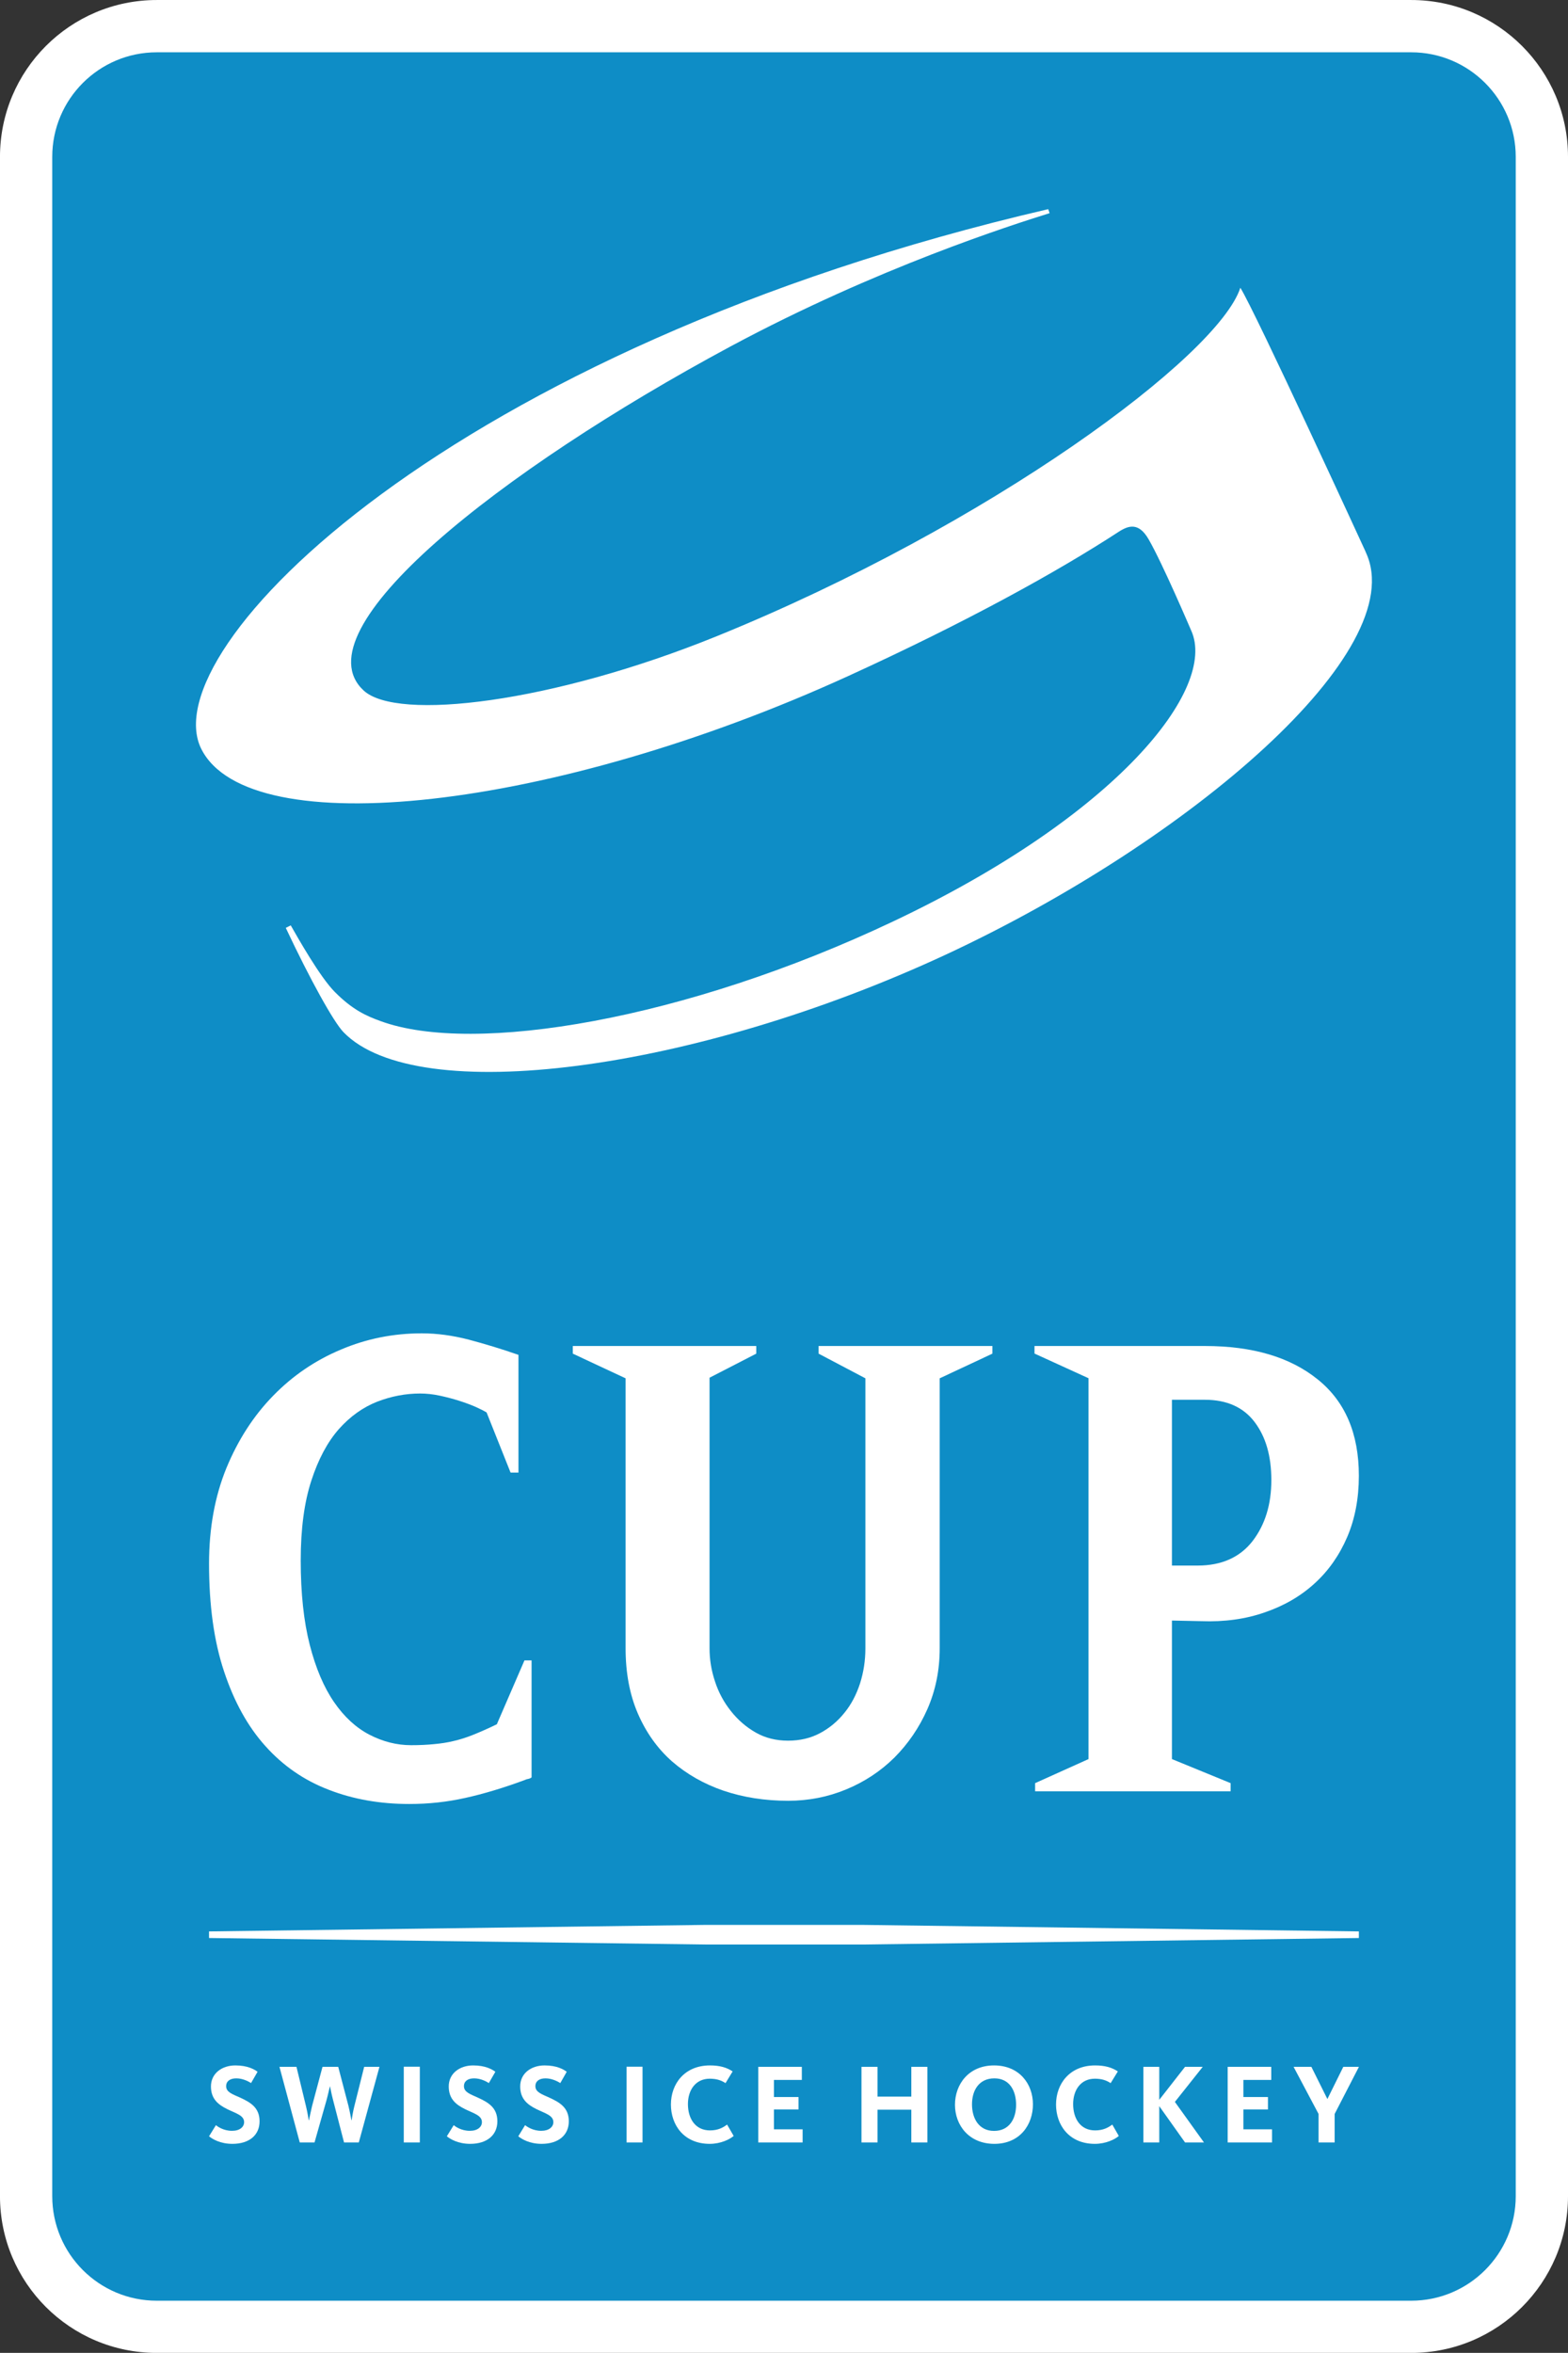
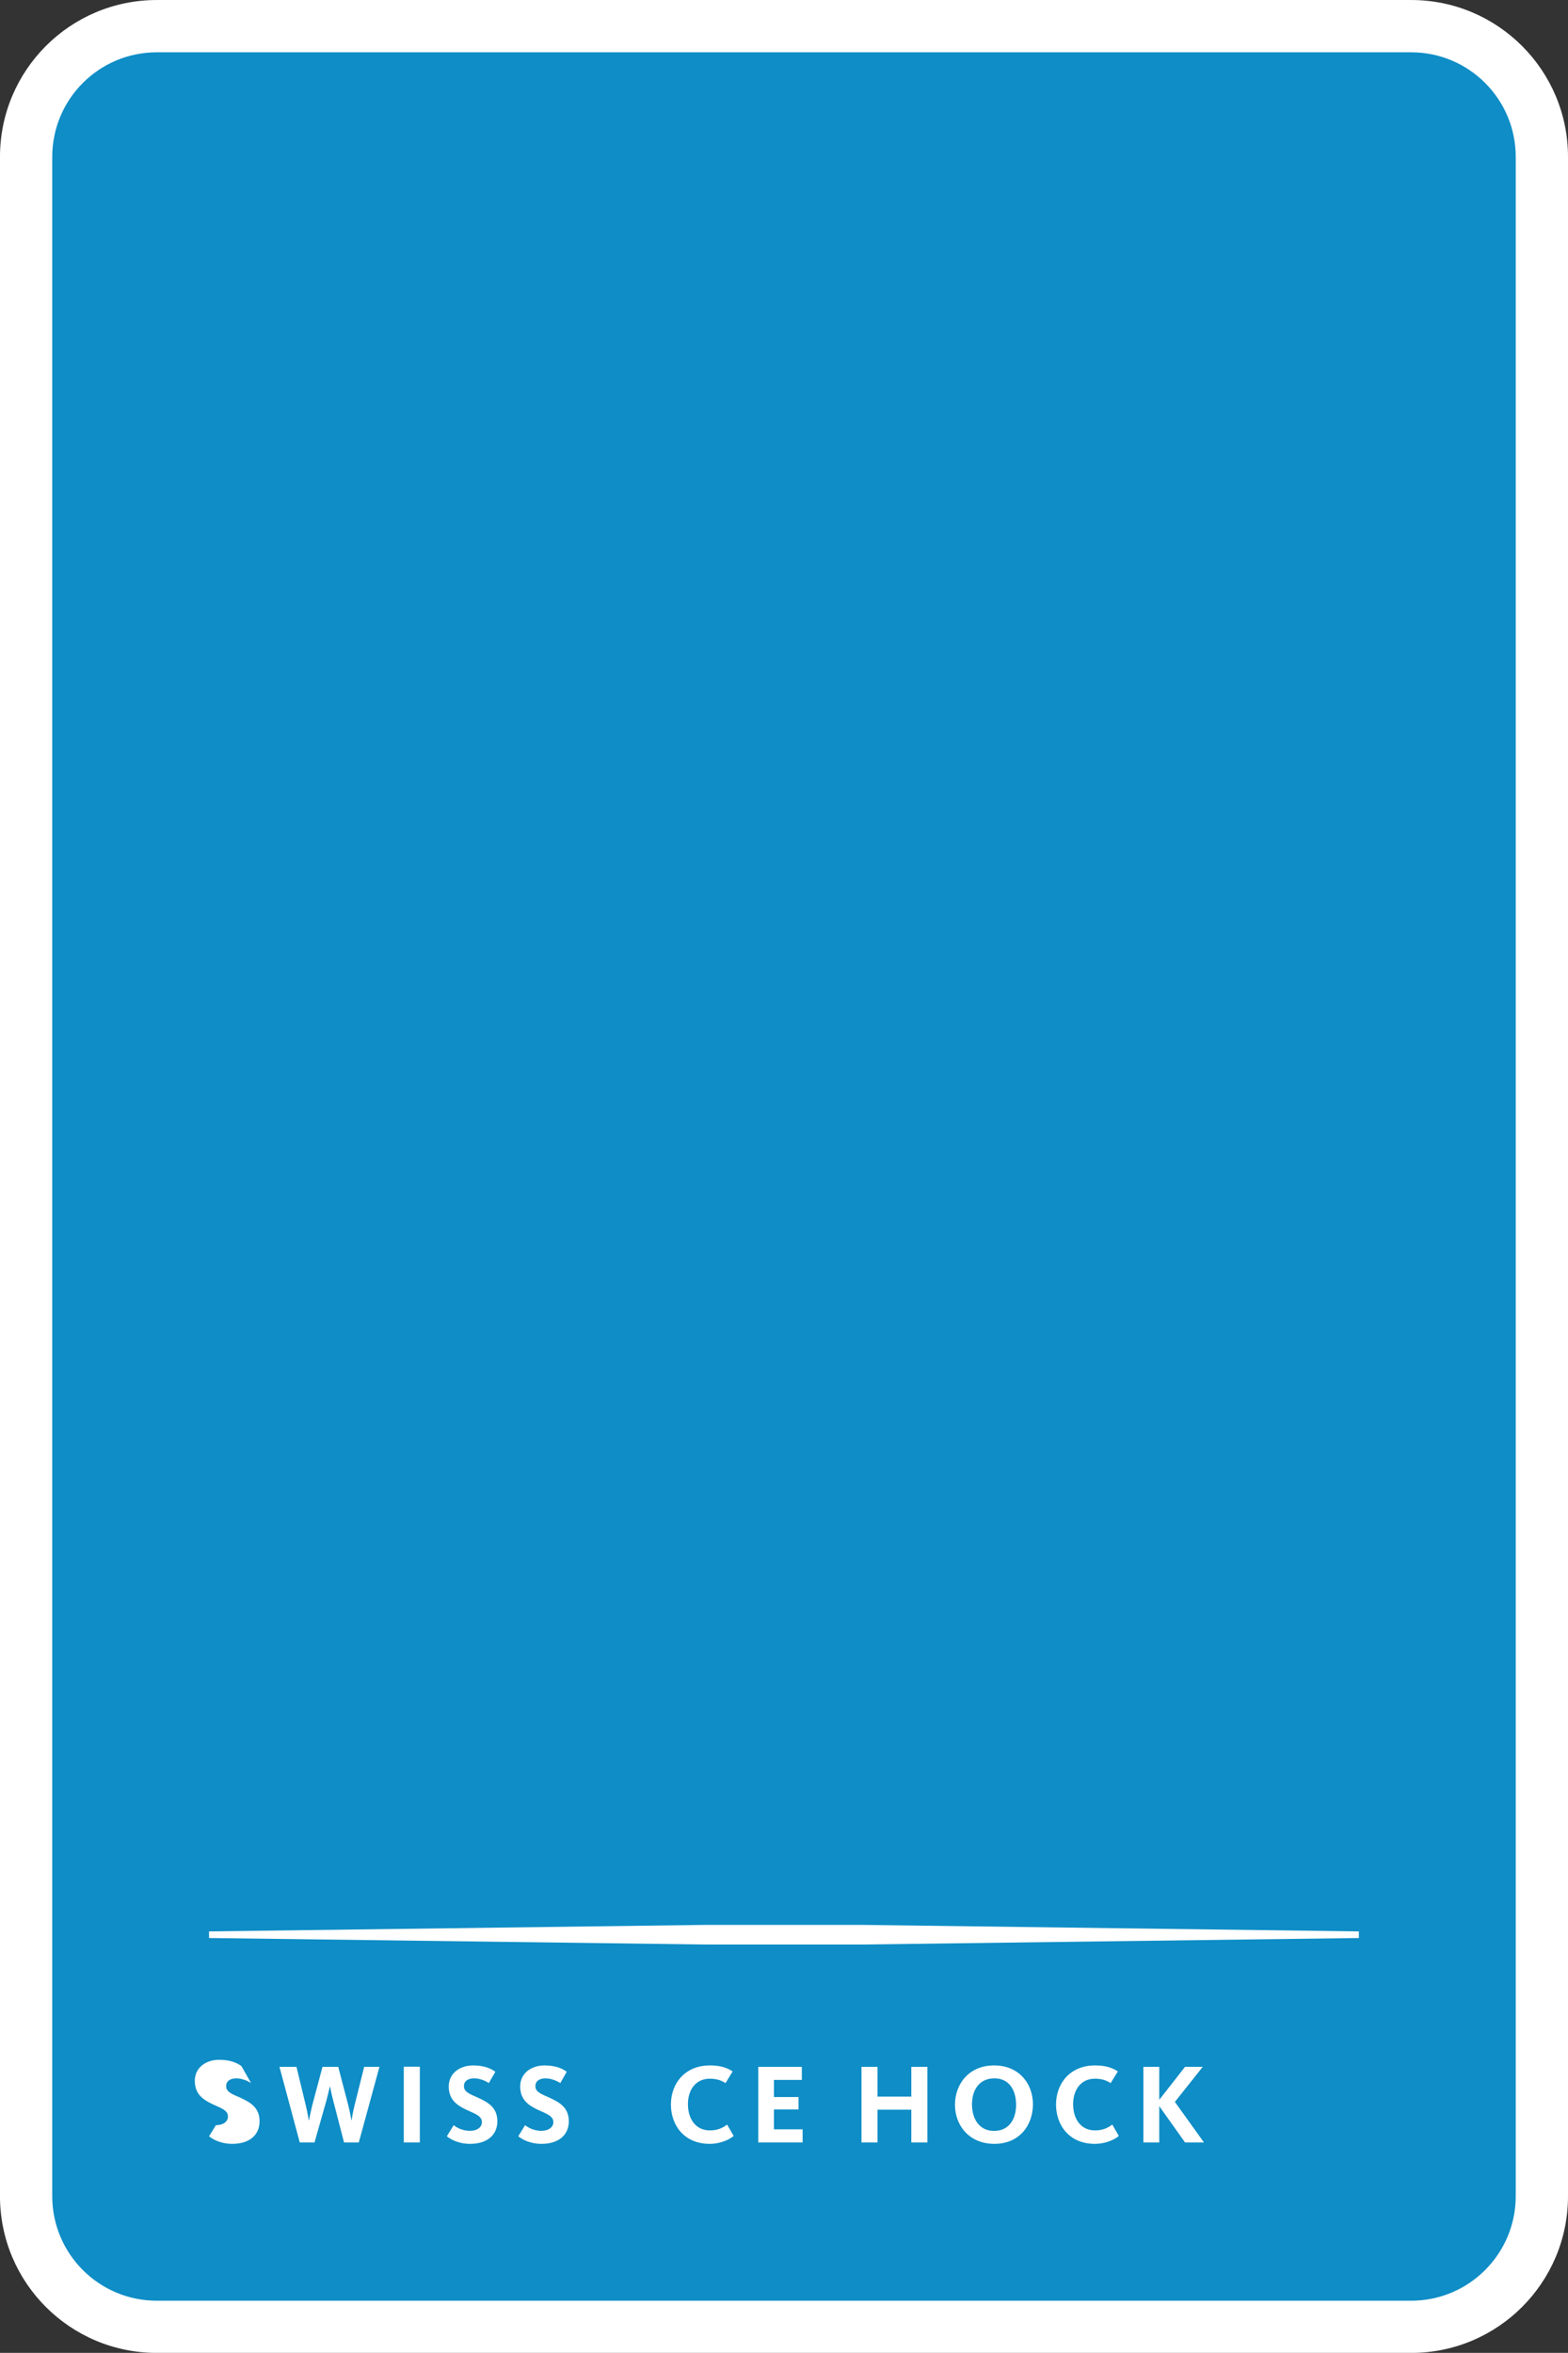
<svg xmlns="http://www.w3.org/2000/svg" xmlns:ns1="http://www.inkscape.org/namespaces/inkscape" xmlns:ns2="http://sodipodi.sourceforge.net/DTD/sodipodi-0.dtd" width="22.576" height="33.862" viewBox="0 0 22.576 33.862" id="svg2" version="1.1" ns1:version="0.91 r13725" ns2:docname="Swiss Cup.svg">
  <rect x="0" y="0" width="22.576" height="33.862" fill="#333333" stroke="none" />
  <defs id="defs4">
    <clipPath clipPathUnits="userSpaceOnUse" id="clipPath2264">
      <path d="m 159.1,93.295 c 0,0 -4.668,0 -4.668,-4.671 l 0,-21.317 c 0,0 0,-4.669 4.668,-4.669 l 36.744,0 c 0,0 4.67,0 4.67,4.669 l 0,21.317 c 0,0 0,4.671 -4.67,4.671" id="path2266" ns1:connector-curvature="0" />
    </clipPath>
    <clipPath clipPathUnits="userSpaceOnUse" id="clipPath2288">
      <path d="m 159.1,93.295 c 0,0 -4.668,0 -4.668,-4.671 l 0,-21.317 c 0,0 0,-4.669 4.668,-4.669 l 36.744,0 c 0,0 4.67,0 4.67,4.669 l 0,21.317 c 0,0 0,4.671 -4.67,4.671" id="path2290" ns1:connector-curvature="0" />
    </clipPath>
    <clipPath clipPathUnits="userSpaceOnUse" id="clipPath2310">
      <path d="m 159.1,93.295 c 0,0 -4.668,0 -4.668,-4.671 l 0,-21.317 c 0,0 0,-4.669 4.668,-4.669 l 36.744,0 c 0,0 4.67,0 4.67,4.669 l 0,21.317 c 0,0 0,4.671 -4.67,4.671" id="path2312" ns1:connector-curvature="0" />
    </clipPath>
    <clipPath clipPathUnits="userSpaceOnUse" id="clipPath2324">
      <path d="m 159.1,93.295 c 0,0 -4.668,0 -4.668,-4.671 l 0,-21.317 c 0,0 0,-4.669 4.668,-4.669 l 36.744,0 c 0,0 4.67,0 4.67,4.669 l 0,21.317 c 0,0 0,4.671 -4.67,4.671" id="path2326" ns1:connector-curvature="0" />
    </clipPath>
    <clipPath clipPathUnits="userSpaceOnUse" id="clipPath2352">
-       <path d="m 159.1,93.295 c 0,0 -4.668,0 -4.668,-4.671 l 0,-21.317 c 0,0 0,-4.669 4.668,-4.669 l 36.744,0 c 0,0 4.67,0 4.67,4.669 l 0,21.317 c 0,0 0,4.671 -4.67,4.671" id="path2354" ns1:connector-curvature="0" />
-     </clipPath>
+       </clipPath>
  </defs>
  <ns2:namedview id="base" pagecolor="#ffffff" bordercolor="#666666" borderopacity="1.0" ns1:pageopacity="0.0" ns1:pageshadow="2" ns1:zoom="5.0695312" ns1:cx="83.154048" ns1:cy="49.889094" ns1:document-units="px" ns1:current-layer="layer1" showgrid="false" units="px" ns1:window-width="1920" ns1:window-height="1137" ns1:window-x="-4" ns1:window-y="-4" ns1:window-maximized="1" />
  <g ns1:label="Taso 1" ns1:groupmode="layer" id="layer1" transform="translate(0,-1018.5)">
    <g id="g14404" transform="matrix(1.25,0,0,-1.25,-209.819,1132.889)">
      <g id="g2260">
        <g clip-path="url(#clipPath2264)" id="g2262">
          <g transform="translate(185.916,66.226)" id="g2268">
            <path ns1:connector-curvature="0" id="path2270" style="fill:#ffffff;fill-opacity:1;fill-rule:nonzero;stroke:none" d="m 0,0 c 0,-0.997 -0.809,-1.805 -1.806,-1.805 l -14.449,0 c -0.998,0 -1.806,0.808 -1.806,1.805 l 0,23.479 c 0,0.997 0.808,1.806 1.806,1.806 l 14.449,0 C -0.809,25.285 0,24.476 0,23.479" />
          </g>
          <g transform="translate(185.314,66.226)" id="g2272">
            <path ns1:connector-curvature="0" id="path2274" style="fill:#0e8dc6;fill-opacity:1;fill-rule:nonzero;stroke:none" d="m 0,0 c 0,-0.665 -0.54,-1.204 -1.204,-1.204 l -14.449,0 c -0.665,0 -1.204,0.539 -1.204,1.204 l 0,23.479 c 0,0.665 0.539,1.204 1.204,1.204 l 14.449,0 C -0.54,24.683 0,24.144 0,23.479" />
          </g>
        </g>
      </g>
      <g transform="translate(177.788,69.349)" id="g2276">
        <path ns1:connector-curvature="0" id="path2278" style="fill:#ffffff;fill-opacity:1;fill-rule:nonzero;stroke:none" d="m 0,0 5.719,-0.075 0,-0.076 L 0,-0.226 l -1.805,0 -5.72,0.075 0,0.076 5.72,0.075" />
      </g>
      <g transform="translate(170.263,66.915)" id="g2280">
-         <path ns1:connector-curvature="0" id="path2282" style="fill:#ffffff;fill-opacity:1;fill-rule:nonzero;stroke:none" d="M 0,0 0.079,0.128 C 0.098,0.113 0.165,0.063 0.265,0.063 c 0.088,0 0.139,0.044 0.139,0.1 0,0.078 -0.093,0.1 -0.195,0.15 -0.107,0.053 -0.187,0.12 -0.187,0.261 0,0.15 0.126,0.242 0.281,0.242 0.143,0 0.219,-0.046 0.256,-0.073 L 0.484,0.613 C 0.454,0.632 0.389,0.667 0.314,0.667 0.243,0.667 0.197,0.635 0.197,0.577 0.197,0.509 0.266,0.486 0.359,0.445 0.473,0.392 0.582,0.333 0.582,0.173 0.582,0.014 0.464,-0.087 0.269,-0.087 0.128,-0.087 0.038,-0.031 0,0" />
+         <path ns1:connector-curvature="0" id="path2282" style="fill:#ffffff;fill-opacity:1;fill-rule:nonzero;stroke:none" d="M 0,0 0.079,0.128 c 0.088,0 0.139,0.044 0.139,0.1 0,0.078 -0.093,0.1 -0.195,0.15 -0.107,0.053 -0.187,0.12 -0.187,0.261 0,0.15 0.126,0.242 0.281,0.242 0.143,0 0.219,-0.046 0.256,-0.073 L 0.484,0.613 C 0.454,0.632 0.389,0.667 0.314,0.667 0.243,0.667 0.197,0.635 0.197,0.577 0.197,0.509 0.266,0.486 0.359,0.445 0.473,0.392 0.582,0.333 0.582,0.173 0.582,0.014 0.464,-0.087 0.269,-0.087 0.128,-0.087 0.038,-0.031 0,0" />
      </g>
      <g id="g2284">
        <g clip-path="url(#clipPath2288)" id="g2286">
          <g transform="translate(171.074,67.715)" id="g2292">
            <path ns1:connector-curvature="0" id="path2294" style="fill:#ffffff;fill-opacity:1;fill-rule:nonzero;stroke:none" d="m 0,0 0.196,0 0.11,-0.455 c 0.017,-0.069 0.031,-0.157 0.031,-0.16 l 0.003,0 c 0.001,0.003 0.019,0.095 0.036,0.165 L 0.496,0 0.677,0 0.794,-0.447 C 0.812,-0.52 0.828,-0.611 0.829,-0.614 l 0.003,0 c 0.001,0.003 0.012,0.091 0.031,0.162 L 0.976,0 1.152,0 0.914,-0.871 l -0.17,0 -0.125,0.483 C 0.6,-0.317 0.583,-0.229 0.583,-0.226 l -0.002,0 c -0.002,-0.003 -0.02,-0.09 -0.04,-0.162 l -0.137,-0.483 -0.17,0" />
          </g>
          <path ns1:connector-curvature="0" id="path2296" style="fill:#ffffff;fill-opacity:1;fill-rule:nonzero;stroke:none" d="m 172.506,66.844 0.185,0 0,0.872 -0.185,0 0,-0.872 z" />
        </g>
      </g>
      <g transform="translate(173.002,66.915)" id="g2298">
        <path ns1:connector-curvature="0" id="path2300" style="fill:#ffffff;fill-opacity:1;fill-rule:nonzero;stroke:none" d="M 0,0 0.079,0.128 C 0.098,0.113 0.165,0.063 0.265,0.063 c 0.088,0 0.139,0.044 0.139,0.1 0,0.078 -0.093,0.1 -0.195,0.15 -0.107,0.053 -0.187,0.12 -0.187,0.261 0,0.15 0.126,0.242 0.281,0.242 0.143,0 0.219,-0.046 0.256,-0.073 L 0.484,0.613 C 0.454,0.632 0.389,0.667 0.314,0.667 0.243,0.667 0.197,0.635 0.197,0.577 0.197,0.509 0.267,0.486 0.358,0.445 0.473,0.392 0.582,0.333 0.582,0.173 0.582,0.014 0.463,-0.087 0.269,-0.087 0.128,-0.087 0.038,-0.031 0,0" />
      </g>
      <g transform="translate(173.825,66.915)" id="g2302">
        <path ns1:connector-curvature="0" id="path2304" style="fill:#ffffff;fill-opacity:1;fill-rule:nonzero;stroke:none" d="m 0,0 0.078,0.128 c 0.02,-0.015 0.087,-0.065 0.187,-0.065 0.087,0 0.139,0.044 0.139,0.1 0,0.078 -0.093,0.1 -0.195,0.15 -0.107,0.053 -0.187,0.12 -0.187,0.261 0,0.15 0.125,0.242 0.281,0.242 0.143,0 0.218,-0.046 0.255,-0.073 L 0.484,0.613 C 0.453,0.632 0.388,0.667 0.313,0.667 0.243,0.667 0.197,0.635 0.197,0.577 0.197,0.509 0.267,0.486 0.358,0.445 0.473,0.392 0.582,0.333 0.582,0.173 0.582,0.014 0.463,-0.087 0.269,-0.087 0.128,-0.087 0.038,-0.031 0,0" />
      </g>
      <g id="g2306">
        <g clip-path="url(#clipPath2310)" id="g2308">
-           <path ns1:connector-curvature="0" id="path2314" style="fill:#ffffff;fill-opacity:1;fill-rule:nonzero;stroke:none" d="m 175.072,66.844 0.184,0 0,0.872 -0.184,0 0,-0.872 z" />
-         </g>
+           </g>
      </g>
      <g transform="translate(175.583,67.281)" id="g2316">
        <path ns1:connector-curvature="0" id="path2318" style="fill:#ffffff;fill-opacity:1;fill-rule:nonzero;stroke:none" d="m 0,0 c 0,0.237 0.156,0.45 0.45,0.45 0.114,0 0.193,-0.024 0.261,-0.069 L 0.629,0.246 C 0.581,0.278 0.527,0.297 0.447,0.297 0.284,0.297 0.196,0.166 0.196,0.005 c 0,-0.166 0.084,-0.303 0.254,-0.303 0.094,0 0.152,0.033 0.197,0.067 L 0.723,-0.362 C 0.678,-0.401 0.574,-0.453 0.447,-0.453 0.151,-0.453 0,-0.237 0,0" />
      </g>
      <g id="g2320">
        <g clip-path="url(#clipPath2324)" id="g2322">
          <g transform="translate(176.589,67.715)" id="g2328">
            <path ns1:connector-curvature="0" id="path2330" style="fill:#ffffff;fill-opacity:1;fill-rule:nonzero;stroke:none" d="m 0,0 0.502,0 0,-0.151 -0.321,0 0,-0.197 0.283,0 0,-0.143 -0.283,0 0,-0.229 0.33,0 0,-0.151 -0.511,0" />
          </g>
          <g transform="translate(177.778,67.715)" id="g2332">
            <path ns1:connector-curvature="0" id="path2334" style="fill:#ffffff;fill-opacity:1;fill-rule:nonzero;stroke:none" d="m 0,0 0.185,0 0,-0.343 0.389,0 0,0.343 0.185,0 0,-0.871 -0.185,0 0,0.377 -0.389,0 0,-0.377 -0.185,0" />
          </g>
        </g>
      </g>
      <g transform="translate(179.559,67.278)" id="g2336">
        <path ns1:connector-curvature="0" id="path2338" style="fill:#ffffff;fill-opacity:1;fill-rule:nonzero;stroke:none" d="m 0,0 c 0,0.163 -0.076,0.304 -0.25,0.304 -0.176,0 -0.258,-0.136 -0.258,-0.299 0,-0.163 0.08,-0.306 0.254,-0.306 C -0.079,-0.301 0,-0.162 0,0 m -0.704,0 c 0,0.237 0.159,0.453 0.45,0.453 0.292,0 0.448,-0.214 0.448,-0.448 0,-0.237 -0.152,-0.455 -0.444,-0.455 -0.293,0 -0.454,0.215 -0.454,0.45" />
      </g>
      <g transform="translate(180.019,67.281)" id="g2340">
        <path ns1:connector-curvature="0" id="path2342" style="fill:#ffffff;fill-opacity:1;fill-rule:nonzero;stroke:none" d="m 0,0 c 0,0.237 0.156,0.45 0.45,0.45 0.114,0 0.194,-0.024 0.262,-0.069 L 0.629,0.246 C 0.581,0.278 0.527,0.297 0.447,0.297 c -0.163,0 -0.25,-0.131 -0.25,-0.292 0,-0.166 0.083,-0.303 0.253,-0.303 0.095,0 0.152,0.033 0.198,0.067 L 0.723,-0.362 C 0.679,-0.401 0.575,-0.453 0.447,-0.453 0.151,-0.453 0,-0.237 0,0" />
      </g>
      <g transform="translate(181.025,67.715)" id="g2344">
        <path ns1:connector-curvature="0" id="path2346" style="fill:#ffffff;fill-opacity:1;fill-rule:nonzero;stroke:none" d="m 0,0 0.183,0 0,-0.38 L 0.48,0 0.684,0 0.363,-0.404 l 0.335,-0.467 -0.218,0 -0.297,0.418 0,-0.418 -0.183,0" />
      </g>
      <g id="g2348">
        <g clip-path="url(#clipPath2352)" id="g2350">
          <g transform="translate(181.996,67.715)" id="g2356">
            <path ns1:connector-curvature="0" id="path2358" style="fill:#ffffff;fill-opacity:1;fill-rule:nonzero;stroke:none" d="m 0,0 0.502,0 0,-0.151 -0.321,0 0,-0.197 0.283,0 0,-0.143 -0.283,0 0,-0.229 0.33,0 0,-0.151 -0.511,0" />
          </g>
          <g transform="translate(183.043,67.172)" id="g2360">
            <path ns1:connector-curvature="0" id="path2362" style="fill:#ffffff;fill-opacity:1;fill-rule:nonzero;stroke:none" d="m 0,0 -0.288,0.543 0.205,0 0.184,-0.37 10e-4,0 0.183,0.37 0.18,0 L 0.185,0 l 0,-0.328 -0.185,0" />
          </g>
          <g transform="translate(173.978,71.047)" id="g2364">
            <path ns1:connector-curvature="0" id="path2366" style="fill:#ffffff;fill-opacity:1;fill-rule:nonzero;stroke:none" d="m 0,0 c -0.013,-0.01 -0.027,-0.015 -0.042,-0.018 -0.013,-0.002 -0.025,-0.006 -0.034,-0.011 -0.248,-0.092 -0.478,-0.161 -0.687,-0.207 -0.21,-0.047 -0.424,-0.07 -0.646,-0.07 -0.335,0 -0.645,0.054 -0.928,0.164 -0.284,0.109 -0.527,0.277 -0.729,0.503 -0.203,0.225 -0.361,0.512 -0.476,0.859 -0.116,0.347 -0.173,0.761 -0.173,1.242 0,0.407 0.067,0.774 0.2,1.1 0.134,0.324 0.313,0.602 0.539,0.833 0.225,0.231 0.486,0.408 0.78,0.531 0.294,0.125 0.605,0.187 0.932,0.187 0.176,0 0.357,-0.025 0.542,-0.073 0.187,-0.05 0.377,-0.107 0.571,-0.175 l 0,-1.355 -0.091,0 -0.276,0.692 C -0.55,4.222 -0.594,4.243 -0.649,4.268 -0.704,4.292 -0.767,4.315 -0.836,4.337 -0.905,4.359 -0.978,4.378 -1.056,4.395 -1.135,4.412 -1.211,4.42 -1.284,4.42 -1.45,4.42 -1.615,4.389 -1.778,4.326 -1.941,4.262 -2.089,4.157 -2.22,4.01 -2.351,3.861 -2.457,3.663 -2.537,3.416 -2.618,3.168 -2.659,2.862 -2.659,2.498 c 0,-0.378 0.035,-0.703 0.104,-0.972 0.069,-0.269 0.163,-0.489 0.28,-0.659 0.117,-0.17 0.253,-0.295 0.407,-0.375 0.155,-0.08 0.314,-0.121 0.481,-0.121 0.096,0 0.183,0.004 0.262,0.012 0.078,0.007 0.153,0.018 0.227,0.036 0.074,0.017 0.15,0.041 0.229,0.073 0.077,0.031 0.168,0.071 0.269,0.12 l 0.318,0.735 0.082,0" />
          </g>
          <g transform="translate(178.679,75.642)" id="g2368">
            <path ns1:connector-curvature="0" id="path2370" style="fill:#ffffff;fill-opacity:1;fill-rule:nonzero;stroke:none" d="m 0,0 0,-3.109 c 0,-0.253 -0.048,-0.486 -0.142,-0.7 -0.094,-0.213 -0.221,-0.398 -0.379,-0.557 -0.159,-0.157 -0.345,-0.28 -0.556,-0.367 -0.212,-0.088 -0.435,-0.131 -0.67,-0.131 -0.267,0 -0.514,0.039 -0.743,0.116 -0.227,0.078 -0.425,0.191 -0.594,0.338 -0.168,0.149 -0.298,0.332 -0.393,0.551 -0.094,0.218 -0.141,0.468 -0.141,0.75 l 0,3.109 -0.608,0.284 0,0.088 2.113,0 0,-0.088 -0.538,-0.277 0,-3.116 c 0,-0.127 0.02,-0.253 0.062,-0.379 0.041,-0.127 0.102,-0.24 0.183,-0.342 0.08,-0.102 0.176,-0.185 0.286,-0.248 0.11,-0.063 0.235,-0.094 0.373,-0.094 0.138,0 0.261,0.029 0.369,0.087 0.109,0.058 0.202,0.136 0.28,0.233 0.079,0.096 0.138,0.21 0.18,0.338 0.041,0.129 0.062,0.264 0.062,0.405 l 0,3.109 -0.539,0.284 0,0.088 2.002,0 0,-0.088" />
          </g>
          <g transform="translate(182.499,74.47)" id="g2372">
            <path ns1:connector-curvature="0" id="path2374" style="fill:#ffffff;fill-opacity:1;fill-rule:nonzero;stroke:none" d="m 0,0 c 0,0.277 -0.064,0.499 -0.193,0.669 -0.129,0.17 -0.32,0.256 -0.573,0.256 l -0.379,0 0,-1.909 0.296,0 c 0.276,0 0.487,0.095 0.632,0.281 C -0.073,-0.516 0,-0.282 0,0 M 1.008,0.05 C 1.008,-0.211 0.963,-0.447 0.874,-0.655 0.784,-0.864 0.66,-1.042 0.501,-1.187 0.342,-1.333 0.151,-1.445 -0.073,-1.522 -0.295,-1.6 -0.541,-1.634 -0.807,-1.624 l -0.338,0.007 0,-1.595 0.676,-0.277 0,-0.094 -2.252,0 0,0.094 0.615,0.277 0,4.385 -0.622,0.284 0,0.087 1.962,0 c 0.548,0 0.98,-0.127 1.298,-0.383 C 0.85,0.907 1.008,0.536 1.008,0.05" />
          </g>
          <g transform="translate(183.588,85.15)" id="g2376">
-             <path ns1:connector-curvature="0" id="path2378" style="fill:#ffffff;fill-opacity:1;fill-rule:nonzero;stroke:none" d="m 0,0 -0.006,0.015 c 0,0 -1.268,2.76 -1.44,3.033 -0.257,-0.787 -2.884,-2.734 -6.029,-4.011 -1.9,-0.771 -3.685,-0.982 -4.069,-0.626 -0.756,0.698 1.567,2.532 4.221,3.959 1.694,0.909 3.251,1.403 3.68,1.537 l -0.016,0.046 c -6.902,-1.602 -10.331,-5.078 -9.754,-6.217 0.555,-1.096 4.056,-0.708 7.449,0.841 1.367,0.624 2.415,1.204 3.116,1.661 0.116,0.075 0.232,0.111 0.346,-0.087 0.162,-0.281 0.481,-1.03 0.49,-1.05 0.303,-0.668 -0.847,-2.125 -3.434,-3.349 -2.388,-1.131 -4.83,-1.542 -5.904,-1.147 -0.164,0.059 -0.322,0.13 -0.524,0.333 -0.173,0.172 -0.429,0.628 -0.51,0.769 l -0.057,-0.029 c 0.281,-0.597 0.551,-1.083 0.664,-1.2 0.845,-0.875 4.039,-0.454 6.936,0.891 C -2.02,-3.319 0.527,-1.129 0,0" />
-           </g>
+             </g>
        </g>
      </g>
    </g>
  </g>
</svg>